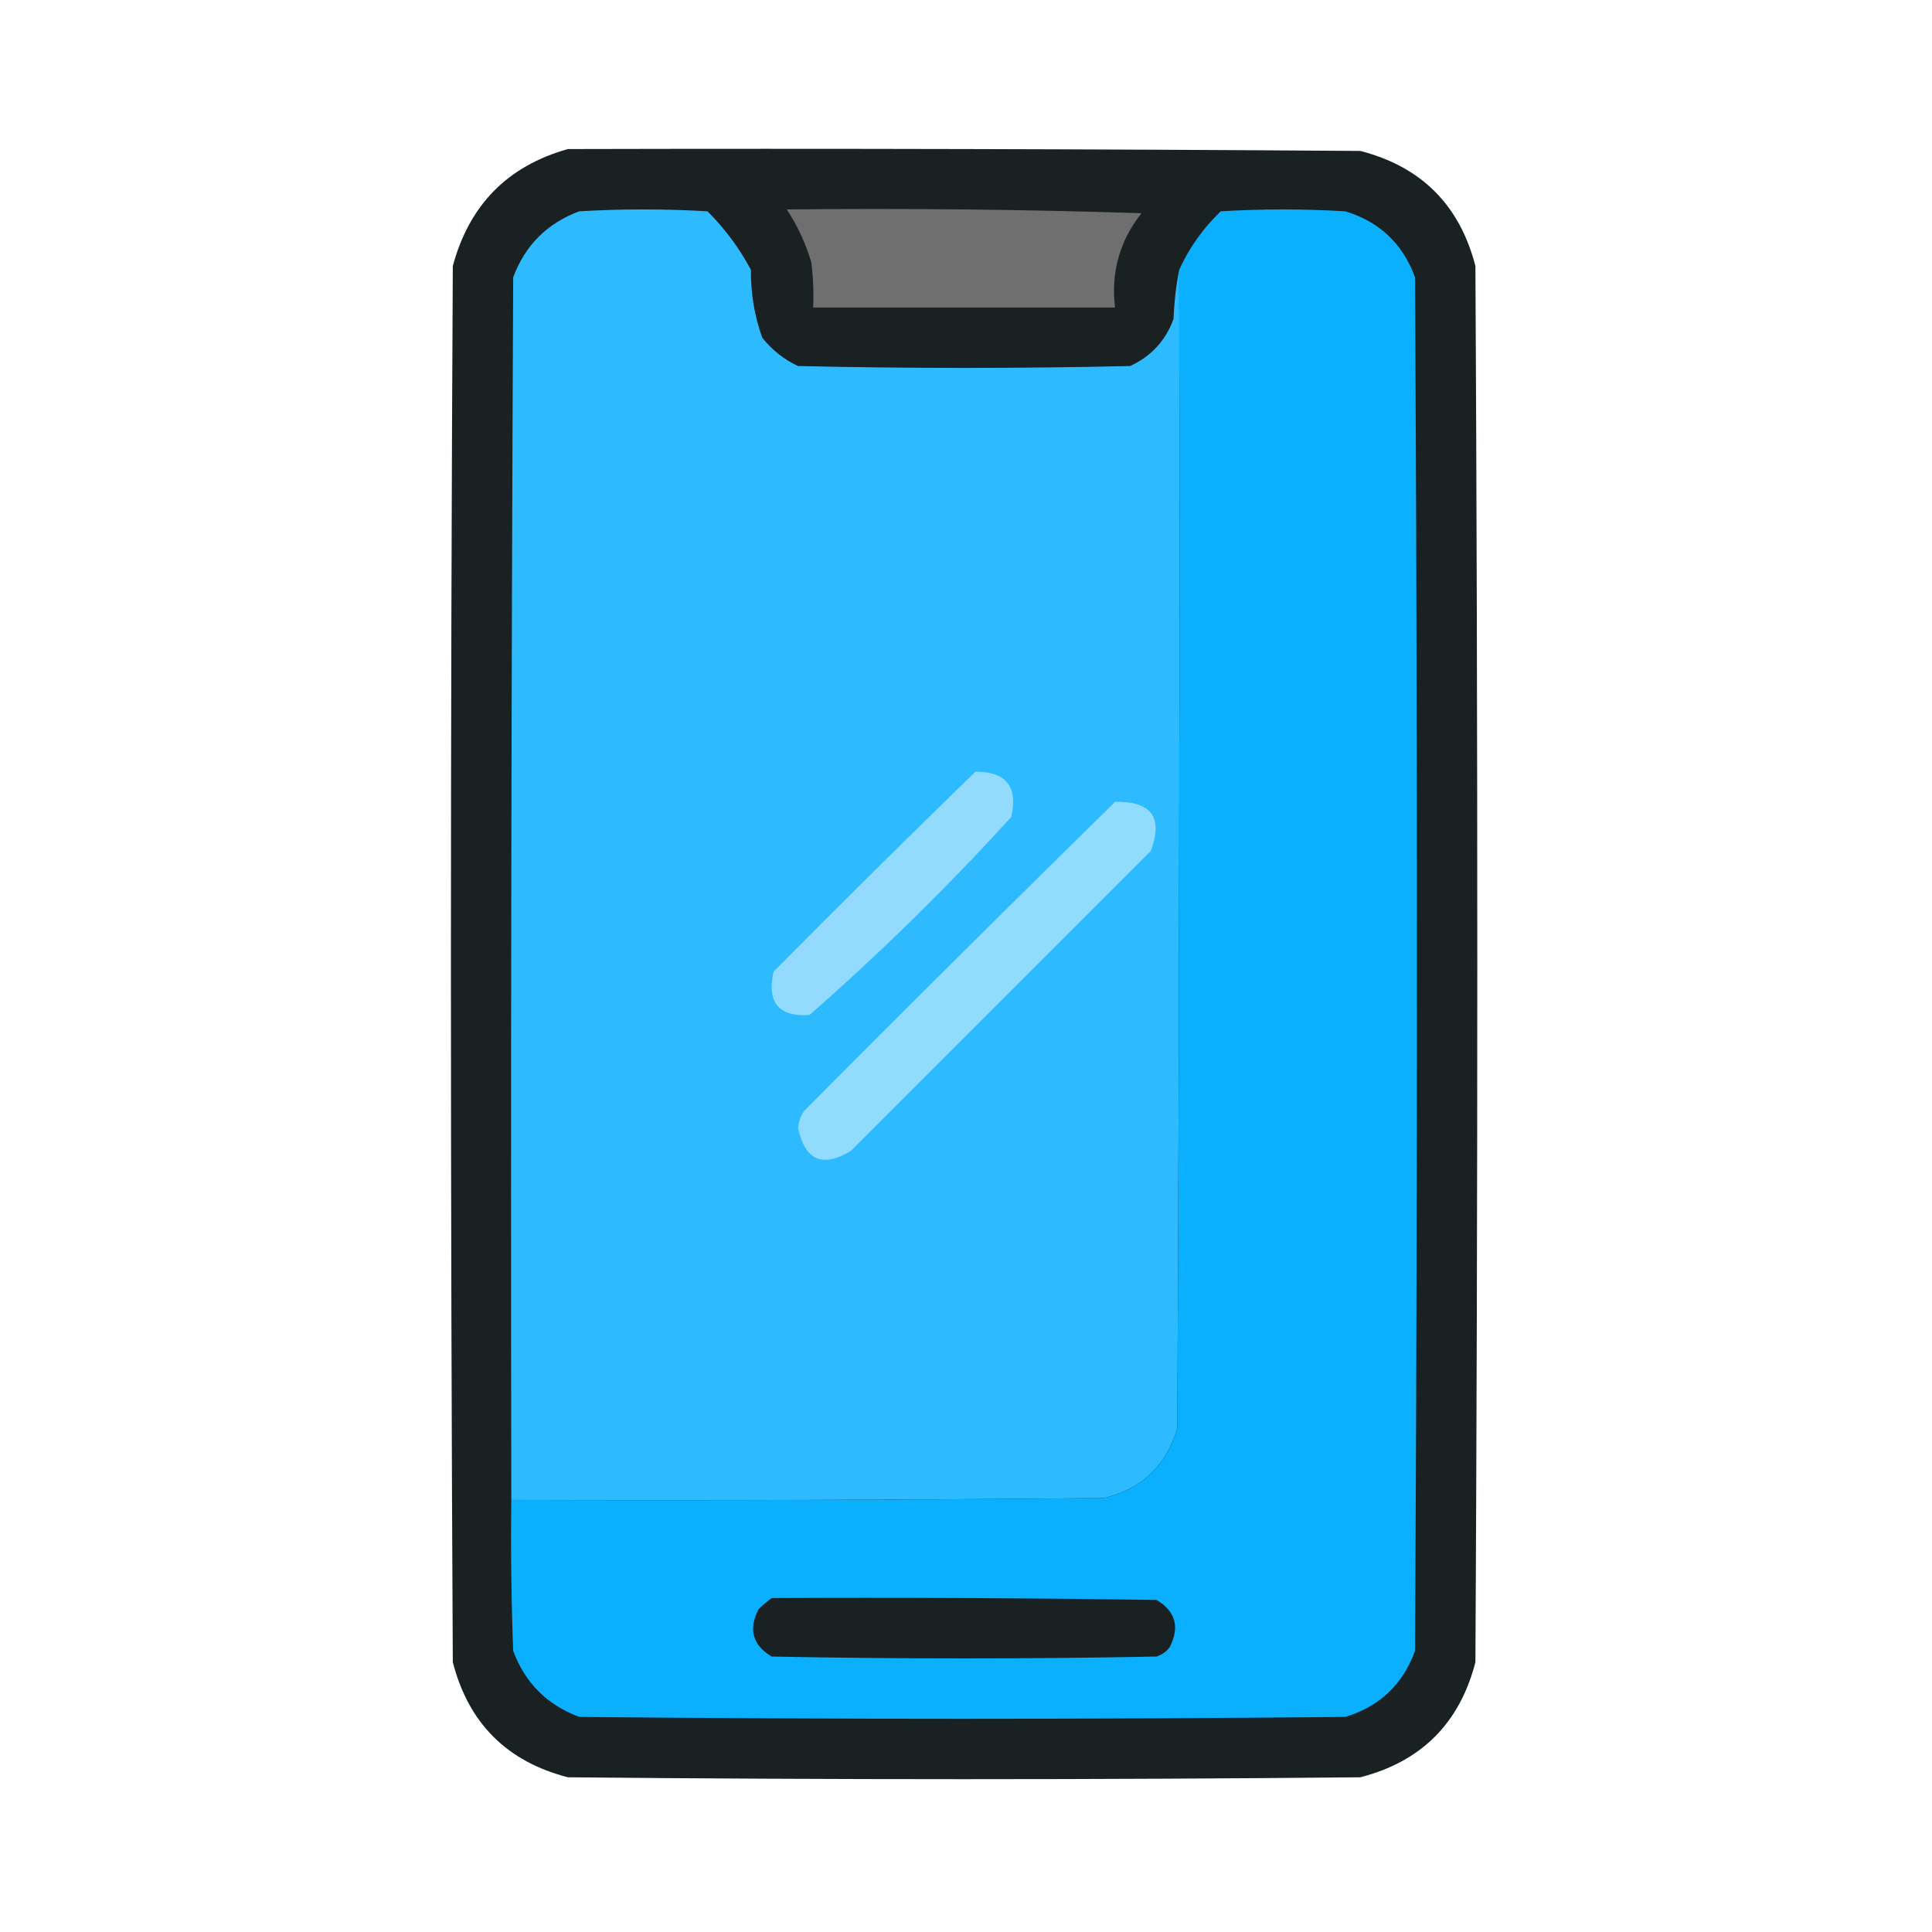
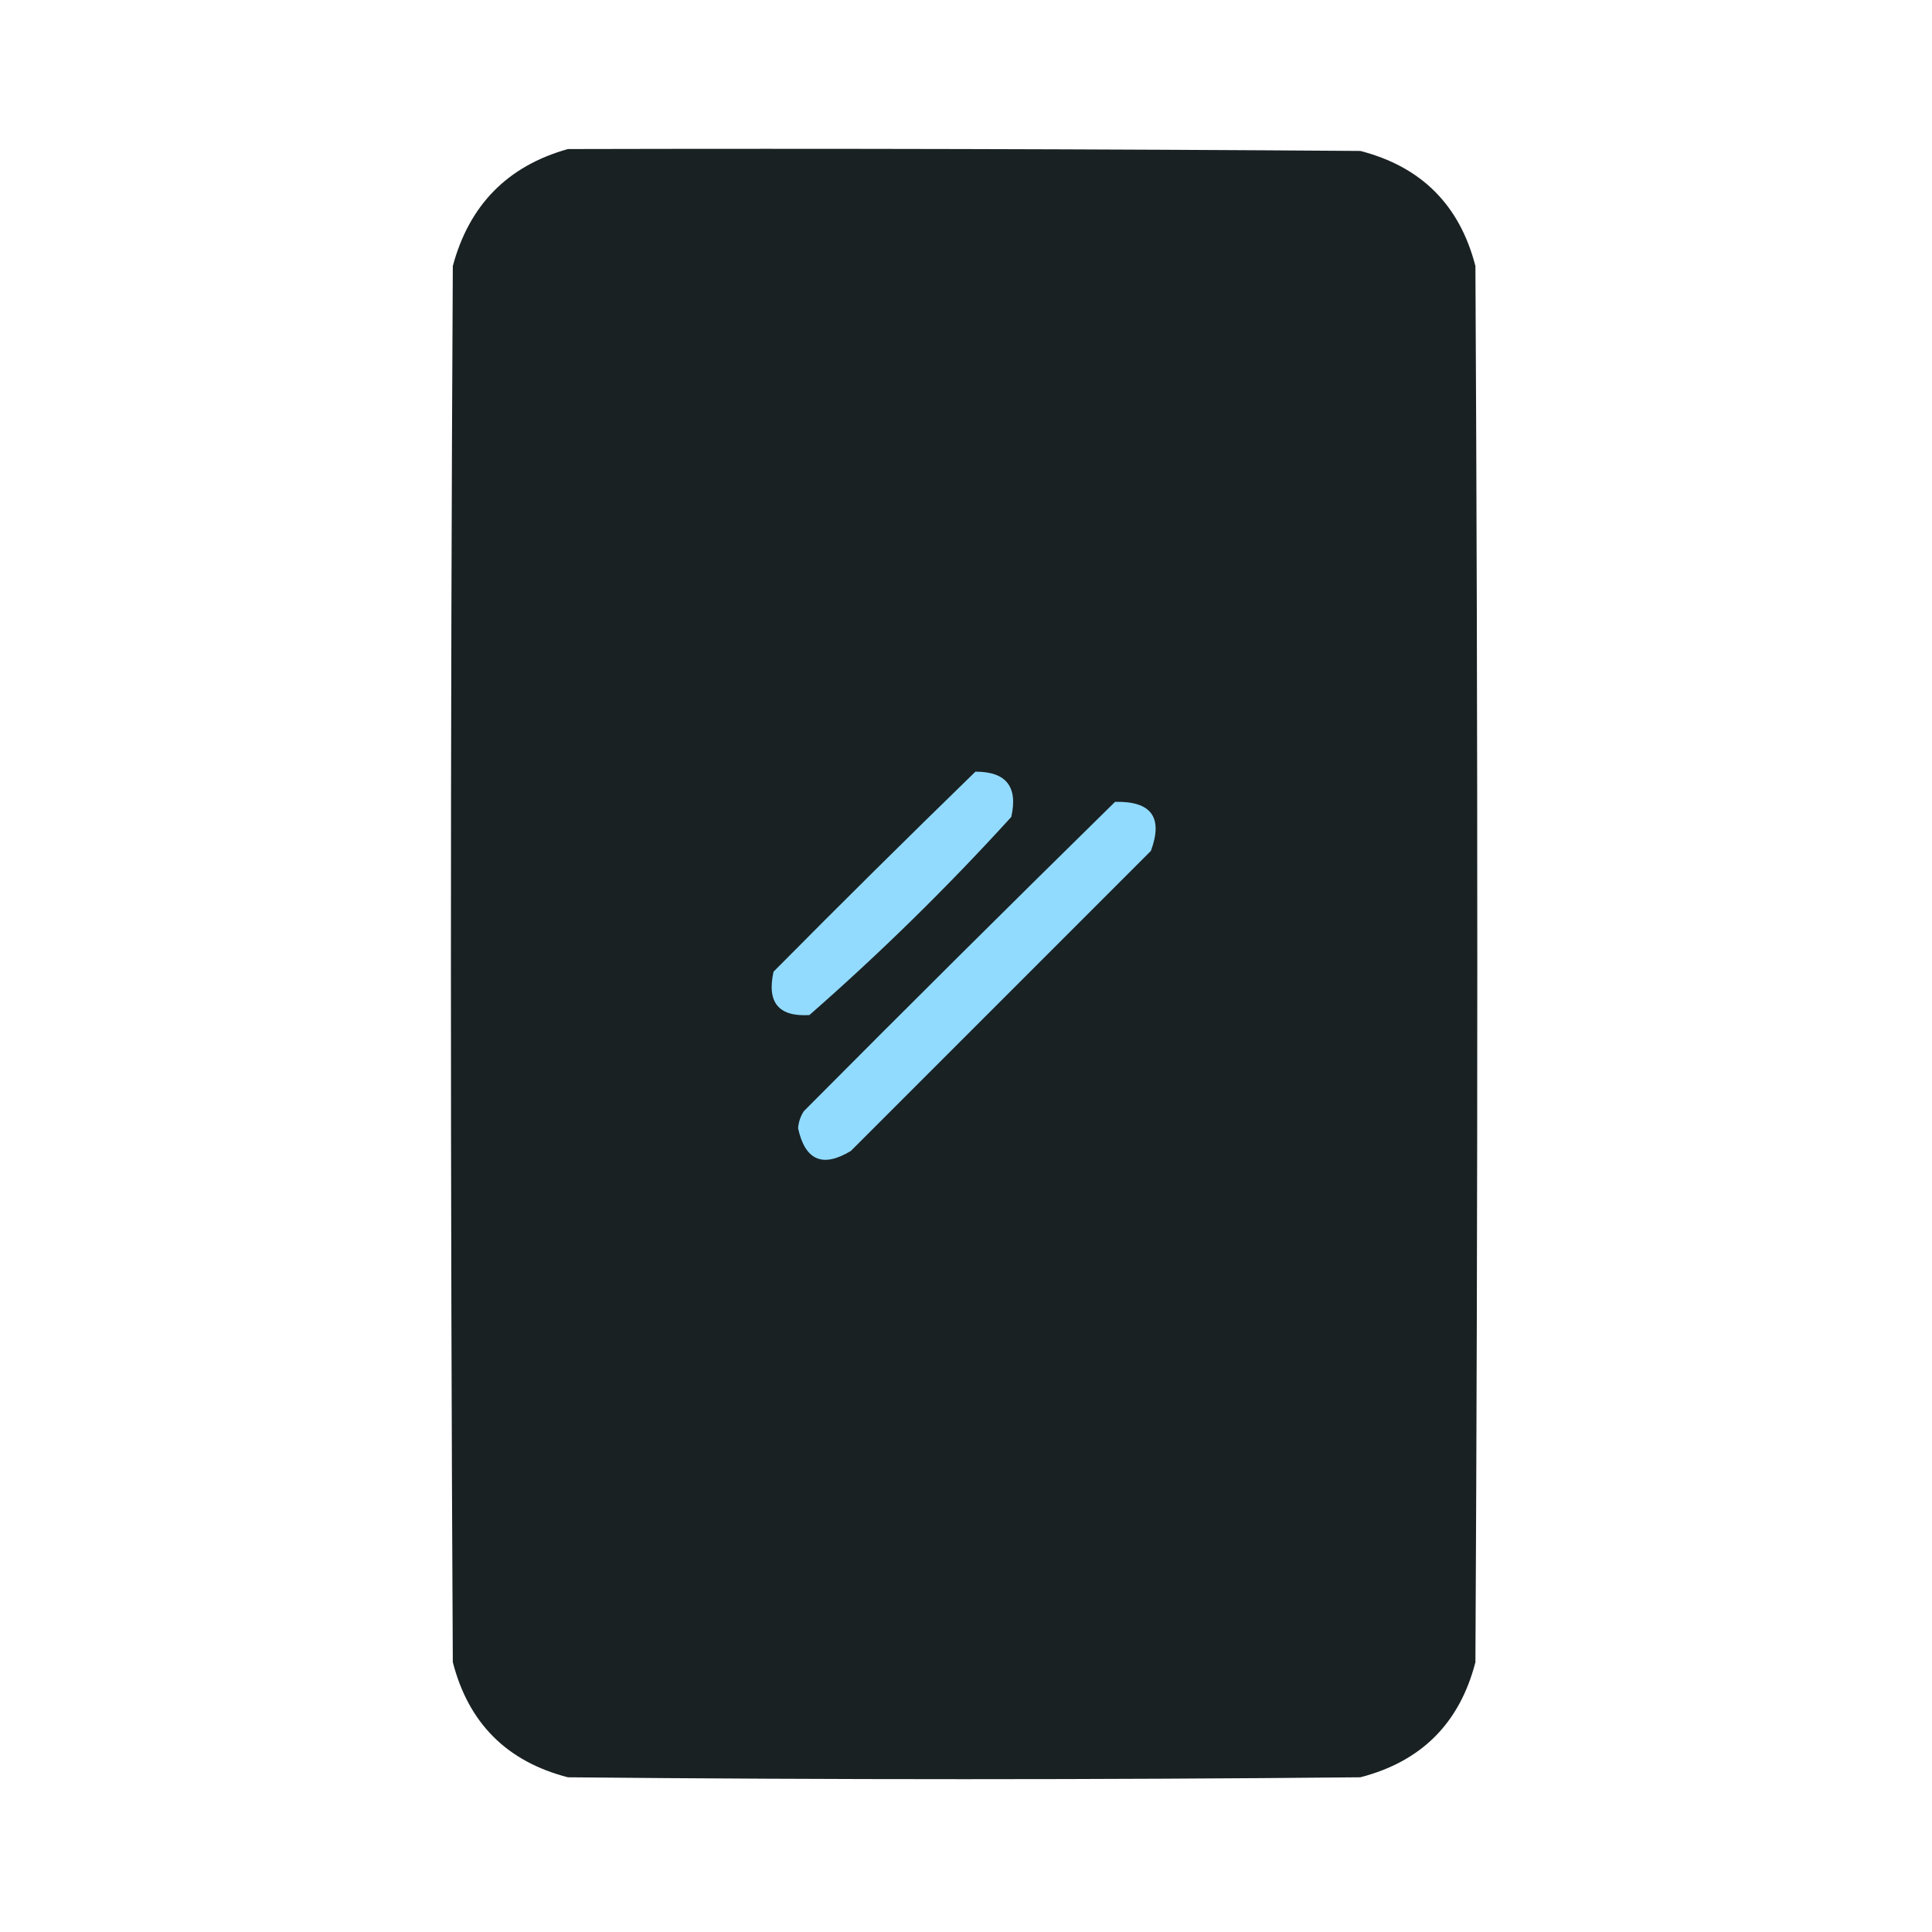
<svg xmlns="http://www.w3.org/2000/svg" version="1.1" width="512px" height="512px" style="shape-rendering:geometricPrecision; text-rendering:geometricPrecision; image-rendering:optimizeQuality; fill-rule:evenodd; clip-rule:evenodd">
  <g>
    <path style="opacity:0.997" fill="#192123" d="M 150.5,39.5 C 220.501,39.333 290.501,39.5 360.5,40C 376.667,44.167 386.833,54.333 391,70.5C 391.667,193.833 391.667,317.167 391,440.5C 386.833,456.667 376.667,466.833 360.5,471C 290.5,471.667 220.5,471.667 150.5,471C 134.333,466.833 124.167,456.667 120,440.5C 119.333,317.167 119.333,193.833 120,70.5C 124.349,54.319 134.516,43.985 150.5,39.5 Z" />
  </g>
  <g>
-     <path style="opacity:1" fill="#2dbafe" d="M 312.5,71.5 C 312.667,173.834 312.5,276.167 312,378.5C 309.032,388.47 302.532,394.636 292.5,397C 240.168,397.5 187.834,397.667 135.5,397.5C 135.333,289.499 135.5,181.499 136,73.5C 139.167,65 145,59.167 153.5,56C 164.833,55.333 176.167,55.333 187.5,56C 192.104,60.603 195.938,65.77 199,71.5C 198.936,77.717 199.936,83.717 202,89.5C 204.592,92.762 207.759,95.262 211.5,97C 240.833,97.667 270.167,97.667 299.5,97C 305.088,94.414 308.921,90.247 311,84.5C 311.175,79.981 311.675,75.647 312.5,71.5 Z" />
-   </g>
+     </g>
  <g>
-     <path style="opacity:1" fill="#6f6f6f" d="M 208.5,55.5 C 239.84,55.167 271.174,55.5 302.5,56.5C 296.716,63.855 294.382,72.188 295.5,81.5C 268.833,81.5 242.167,81.5 215.5,81.5C 215.666,77.486 215.499,73.486 215,69.5C 213.49,64.442 211.323,59.775 208.5,55.5 Z" />
-   </g>
+     </g>
  <g>
-     <path style="opacity:1" fill="#0aaffe" d="M 135.5,397.5 C 187.834,397.667 240.168,397.5 292.5,397C 302.532,394.636 309.032,388.47 312,378.5C 312.5,276.167 312.667,173.834 312.5,71.5C 315.145,65.675 318.812,60.509 323.5,56C 334.5,55.333 345.5,55.333 356.5,56C 365.573,58.739 371.74,64.573 375,73.5C 375.667,194.833 375.667,316.167 375,437.5C 371.74,446.427 365.573,452.261 356.5,455C 288.833,455.667 221.167,455.667 153.5,455C 145,451.833 139.167,446 136,437.5C 135.5,424.171 135.333,410.837 135.5,397.5 Z" />
-   </g>
+     </g>
  <g>
    <path style="opacity:1" fill="#92dbff" d="M 258.5,204.5 C 266.642,204.481 269.808,208.481 268,216.5C 251.108,235.059 233.275,252.559 214.5,269C 206.344,269.5 203.178,265.667 205,257.5C 222.728,239.604 240.562,221.938 258.5,204.5 Z" />
  </g>
  <g>
    <path style="opacity:1" fill="#91dbff" d="M 295.5,212.5 C 305.118,212.271 308.284,216.604 305,225.5C 278.5,252 252,278.5 225.5,305C 218.034,309.535 213.368,307.535 211.5,299C 211.625,297.373 212.125,295.873 213,294.5C 240.395,266.938 267.895,239.605 295.5,212.5 Z" />
  </g>
  <g>
    <path style="opacity:1" fill="#192123" d="M 204.5,423.5 C 238.502,423.333 272.502,423.5 306.5,424C 311.535,427.013 312.702,431.18 310,436.5C 309.097,437.701 307.931,438.535 306.5,439C 272.5,439.667 238.5,439.667 204.5,439C 199.465,435.987 198.298,431.82 201,426.5C 202.145,425.364 203.312,424.364 204.5,423.5 Z" />
  </g>
</svg>